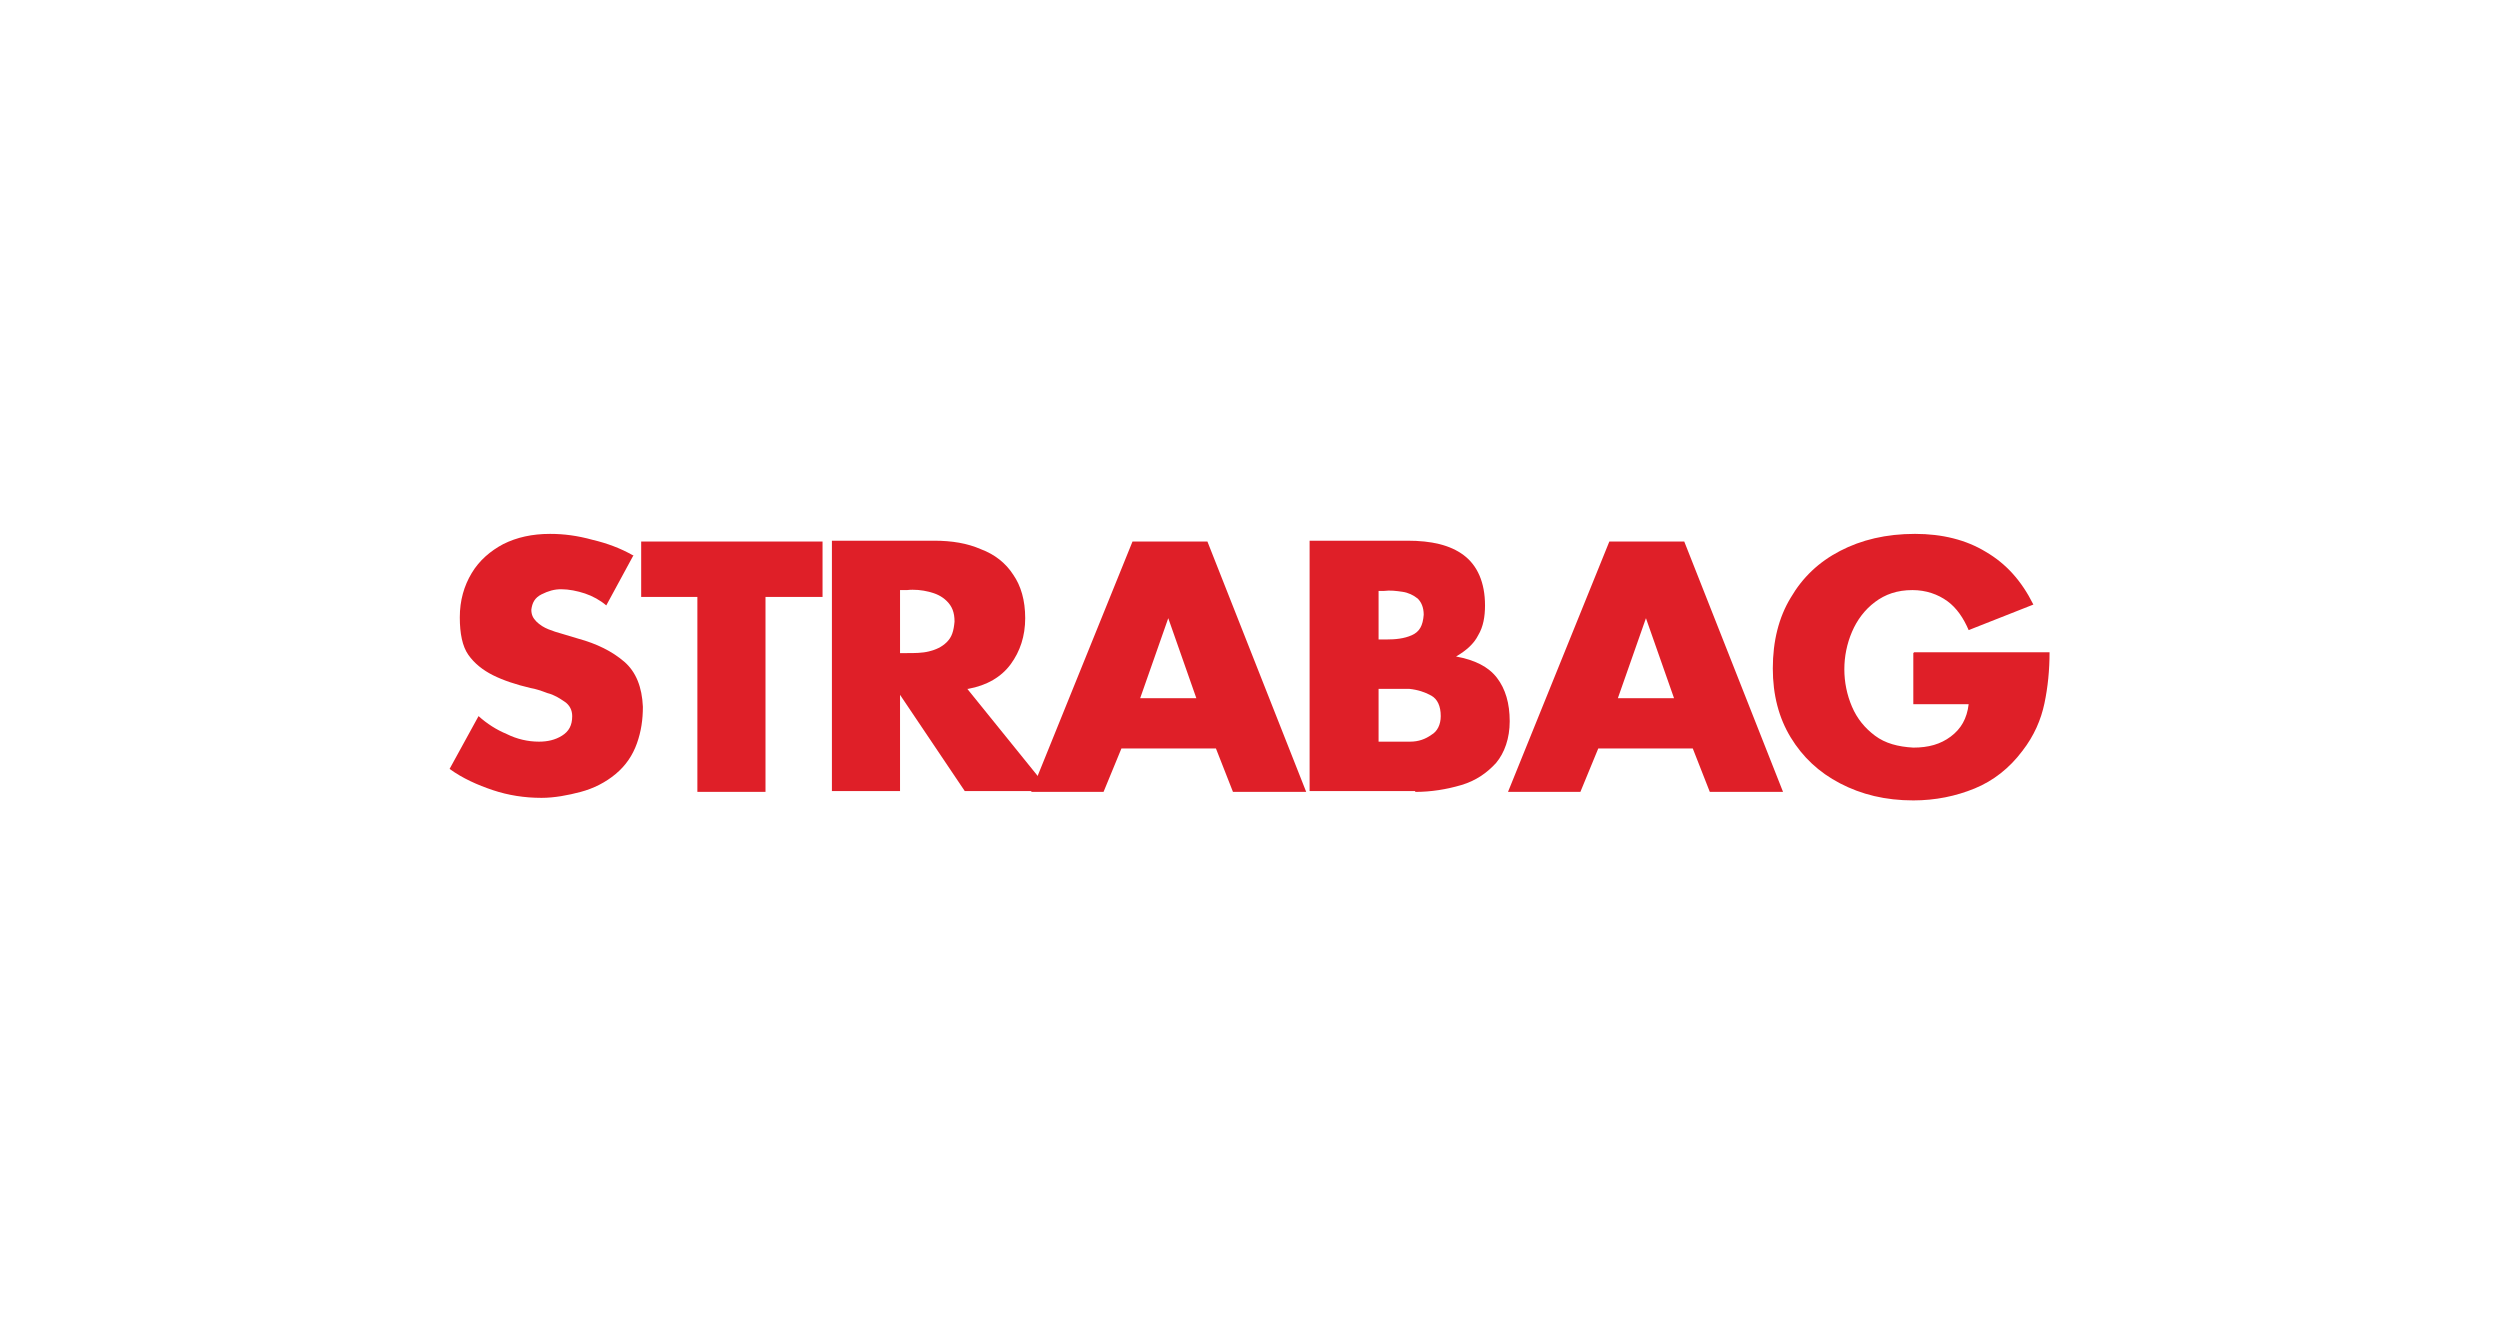
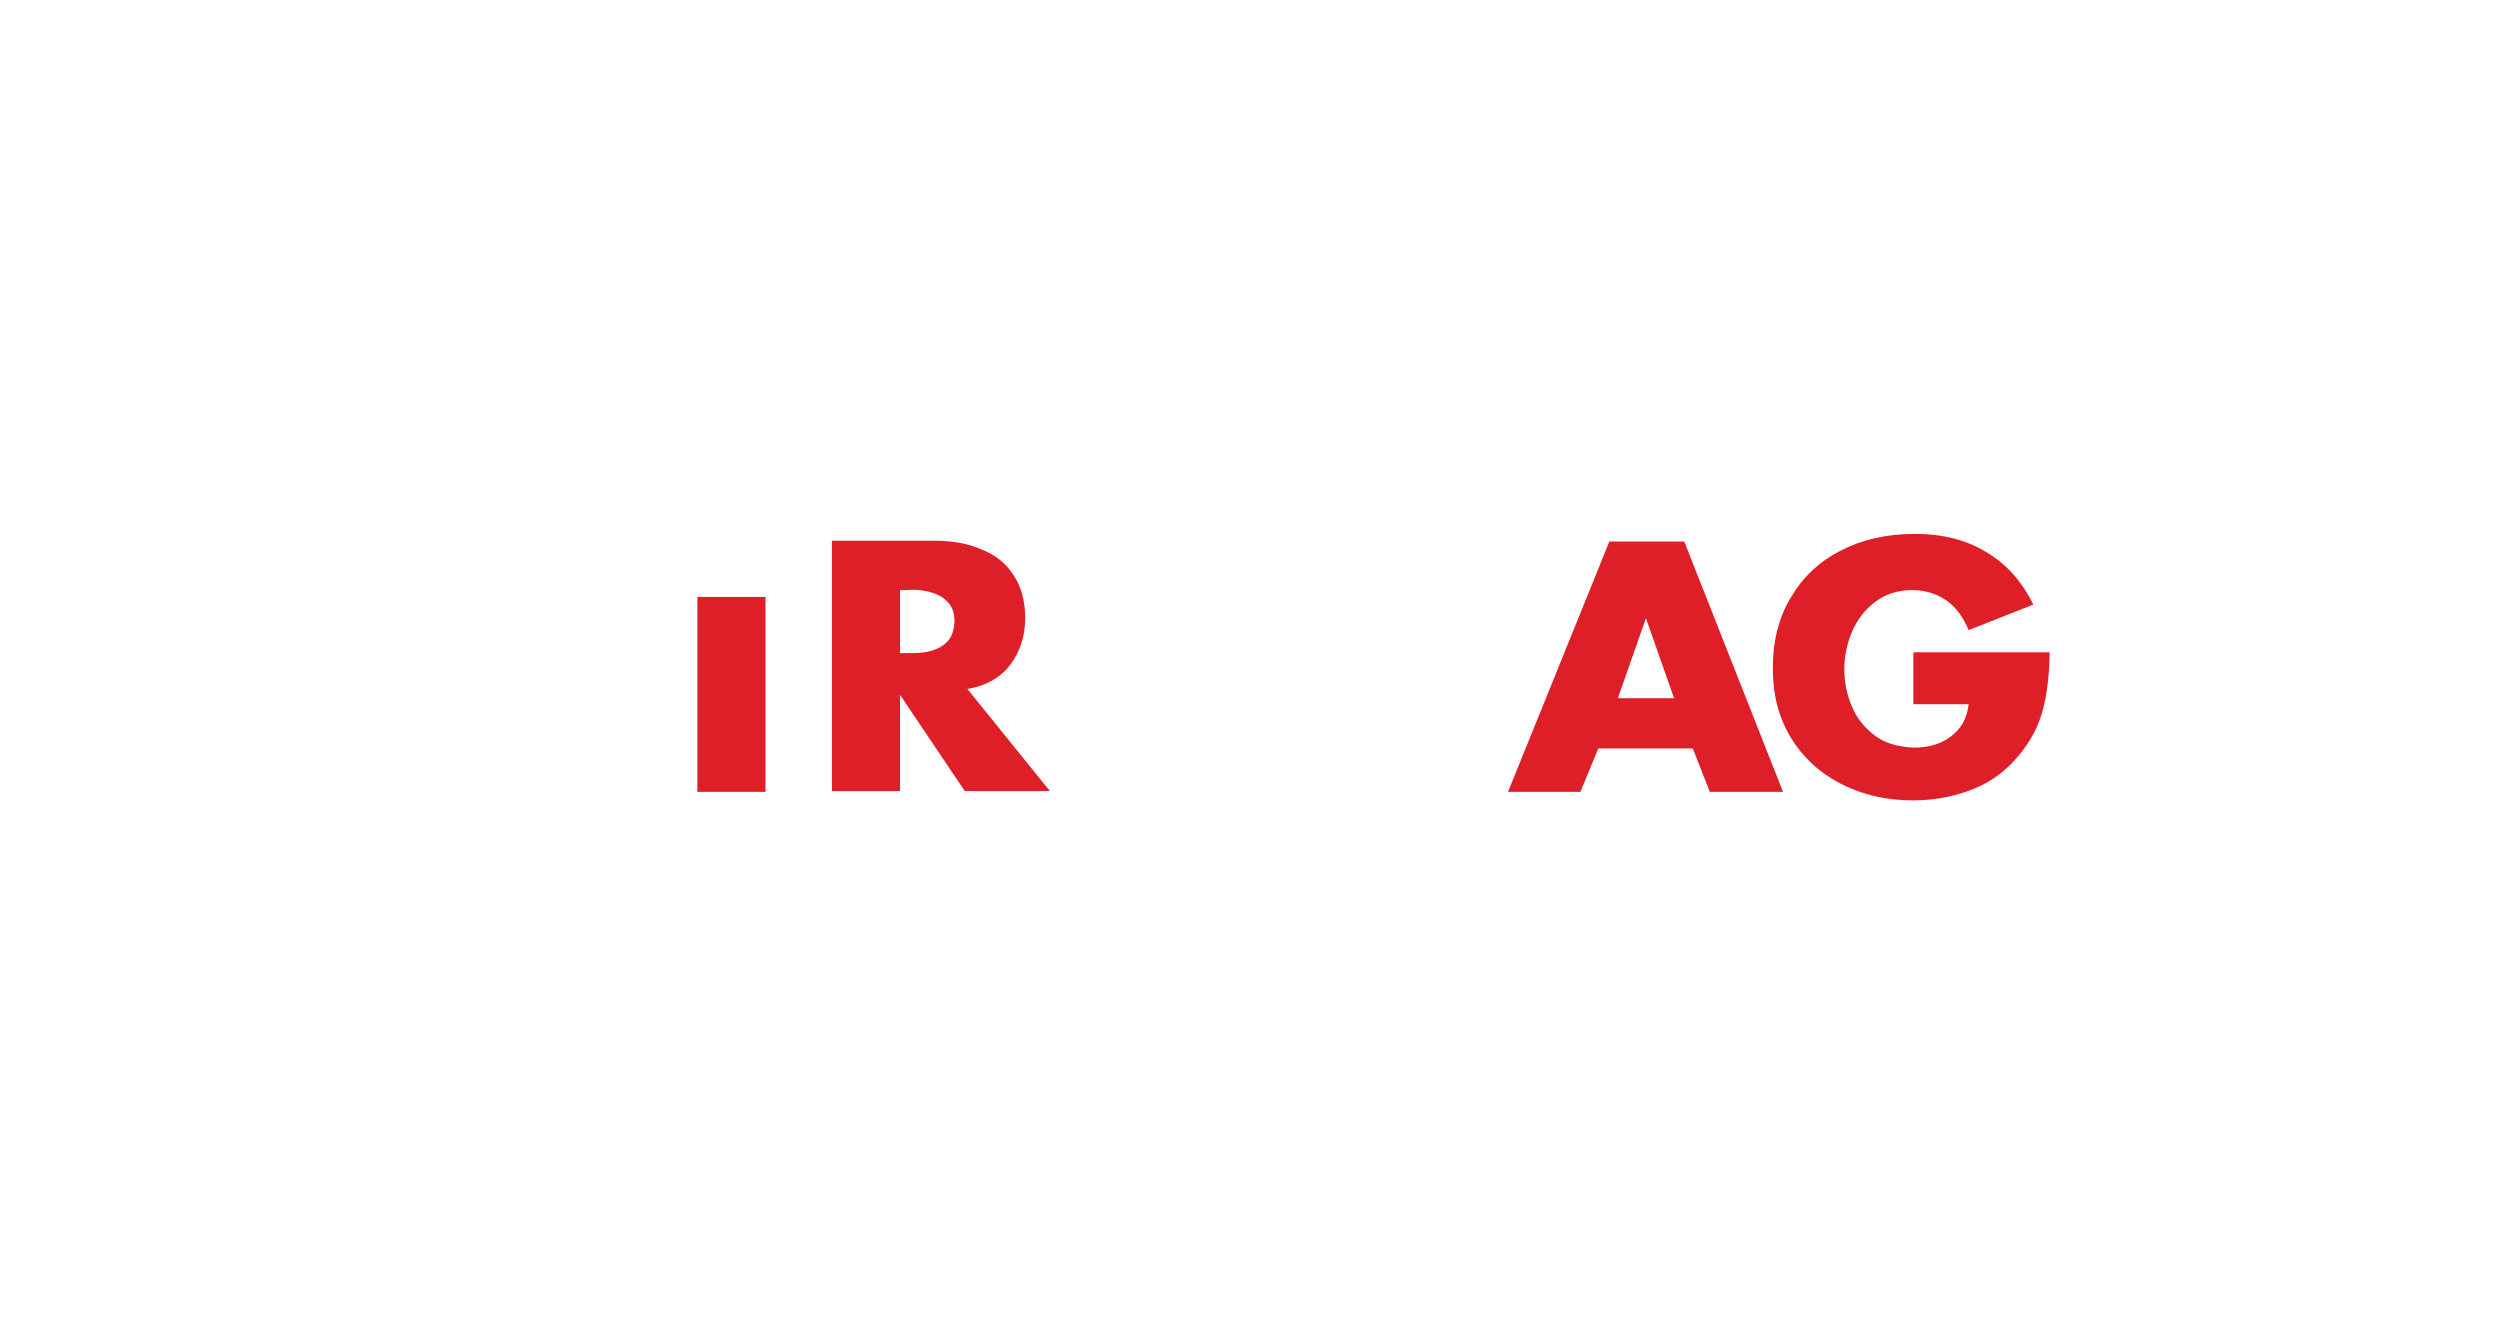
<svg xmlns="http://www.w3.org/2000/svg" id="Layer_1" version="1.1" viewBox="0 0 293.6 156.6">
  <defs>
    <style>
      .st0 {
        fill: #df1f28;
      }
    </style>
  </defs>
-   <path class="st0" d="M74.4,65.2l-3.2,5.9c-.7-.6-1.6-1.1-2.5-1.4-.9-.3-1.9-.5-2.8-.5-.8,0-1.5.2-2.3.6s-1.1,1-1.2,1.8c0,.6.2,1,.6,1.4.4.4.9.7,1.4.9.5.2,1.1.4,1.5.5l2,.6c2.2.6,4,1.5,5.4,2.7,1.4,1.2,2.1,3,2.2,5.3,0,1.5-.2,2.9-.7,4.3-.5,1.4-1.3,2.6-2.5,3.6-1.2,1-2.6,1.7-4.1,2.1s-3.1.7-4.6.7c-2,0-3.9-.3-5.7-.9-1.8-.6-3.6-1.4-5.1-2.5l3.4-6.2c1,.9,2.1,1.6,3.3,2.1,1.2.6,2.5.9,3.8.9,1,0,1.9-.2,2.7-.7.8-.5,1.2-1.2,1.2-2.3,0-.7-.3-1.3-.9-1.7-.6-.4-1.2-.8-2-1-.8-.3-1.4-.5-2-.6-1.7-.4-3.2-.9-4.4-1.5-1.2-.6-2.2-1.4-2.9-2.4s-1-2.5-1-4.4c0-2,.5-3.7,1.4-5.2.9-1.5,2.2-2.6,3.7-3.4,1.6-.8,3.4-1.2,5.5-1.2,1.6,0,3.2.2,5,.7,1.7.4,3.3,1,4.7,1.8Z" />
-   <path class="st0" d="M105.7,69.4v7.3h.8c.9,0,1.8,0,2.6-.2.8-.2,1.5-.5,2.1-1.1s.8-1.3.9-2.4c0-1.1-.3-1.8-.9-2.4s-1.3-.9-2.1-1.1c-.8-.2-1.7-.3-2.6-.2h-.8ZM113.6,80.9l9.7,12h-10l-7.6-11.3h0v11.3h-8v-29.4h12c2.1,0,3.9.3,5.5,1,1.6.6,2.9,1.6,3.8,3,.9,1.3,1.4,3,1.4,5.1,0,2.1-.6,3.9-1.7,5.4-1.1,1.5-2.8,2.5-5,2.9ZM89.9,70.1v22.9h-8v-22.9h-6.6v-6.5h21.3v6.5h-6.6Z" />
-   <path class="st0" d="M161.9,69.4v5.7h.9c1.1,0,2.1-.1,3-.5.9-.4,1.3-1.1,1.4-2.4,0-.9-.3-1.5-.7-1.9-.5-.4-1.1-.7-1.8-.8-.7-.1-1.4-.2-2.2-.1h-.6ZM166.2,92.9h-12.4v-29.4h11.5c2.8,0,5,.5,6.6,1.7,1.6,1.2,2.5,3.2,2.5,5.9,0,1.3-.2,2.5-.8,3.5-.5,1-1.4,1.8-2.6,2.5h0c2.2.4,3.8,1.2,4.8,2.5s1.5,3,1.5,5.1c0,2-.6,3.7-1.6,4.9-1.1,1.2-2.4,2.1-4.1,2.6-1.7.5-3.5.8-5.4.8ZM161.9,80.8v6.3h1c.8,0,1.7,0,2.7,0,1,0,1.8-.3,2.5-.8.7-.4,1.1-1.2,1.1-2.2,0-1.2-.4-2-1.1-2.4-.7-.4-1.6-.7-2.6-.8-1,0-2,0-2.9,0h-.8ZM140.5,82l-3.3-9.4h0l-3.3,9.4h6.7ZM142.7,87.9h-11l-2.1,5.1h-8.5l11.9-29.4h8.8l11.6,29.4h-8.6l-2-5.1Z" />
+   <path class="st0" d="M105.7,69.4v7.3h.8c.9,0,1.8,0,2.6-.2.8-.2,1.5-.5,2.1-1.1s.8-1.3.9-2.4c0-1.1-.3-1.8-.9-2.4s-1.3-.9-2.1-1.1c-.8-.2-1.7-.3-2.6-.2h-.8ZM113.6,80.9l9.7,12h-10l-7.6-11.3h0v11.3h-8v-29.4h12c2.1,0,3.9.3,5.5,1,1.6.6,2.9,1.6,3.8,3,.9,1.3,1.4,3,1.4,5.1,0,2.1-.6,3.9-1.7,5.4-1.1,1.5-2.8,2.5-5,2.9ZM89.9,70.1v22.9h-8v-22.9h-6.6v-6.5v6.5h-6.6Z" />
  <path class="st0" d="M196.6,82l-3.3-9.4h0l-3.3,9.4h6.7ZM198.7,87.9h-11l-2.1,5.1h-8.5l11.9-29.4h8.8l11.6,29.4h-8.6l-2-5.1Z" />
  <path class="st0" d="M224.8,76.6h15.9c0,2.1-.2,4.1-.6,6s-1.2,3.8-2.6,5.6c-1.5,2-3.4,3.5-5.6,4.4-2.2.9-4.6,1.4-7.2,1.4-3.3,0-6.1-.7-8.6-2-2.5-1.3-4.4-3.1-5.8-5.4-1.4-2.3-2.1-5-2.1-8.1,0-3.2.7-6,2.1-8.3,1.4-2.4,3.3-4.2,5.8-5.5,2.5-1.3,5.4-2,8.8-2,3.2,0,6,.7,8.3,2.1,2.4,1.4,4.2,3.4,5.6,6.2l-7.6,3c-.6-1.4-1.4-2.6-2.5-3.4-1.1-.8-2.5-1.3-4.1-1.3-1.8,0-3.2.5-4.4,1.4-1.2.9-2.1,2.1-2.7,3.5-.6,1.4-.9,2.9-.9,4.4,0,1.5.3,3,.9,4.4.6,1.4,1.5,2.5,2.7,3.4,1.2.9,2.7,1.3,4.5,1.4,1.8,0,3.2-.4,4.4-1.3,1.2-.9,1.9-2.1,2.1-3.8h-6.5v-6h0Z" />
</svg>